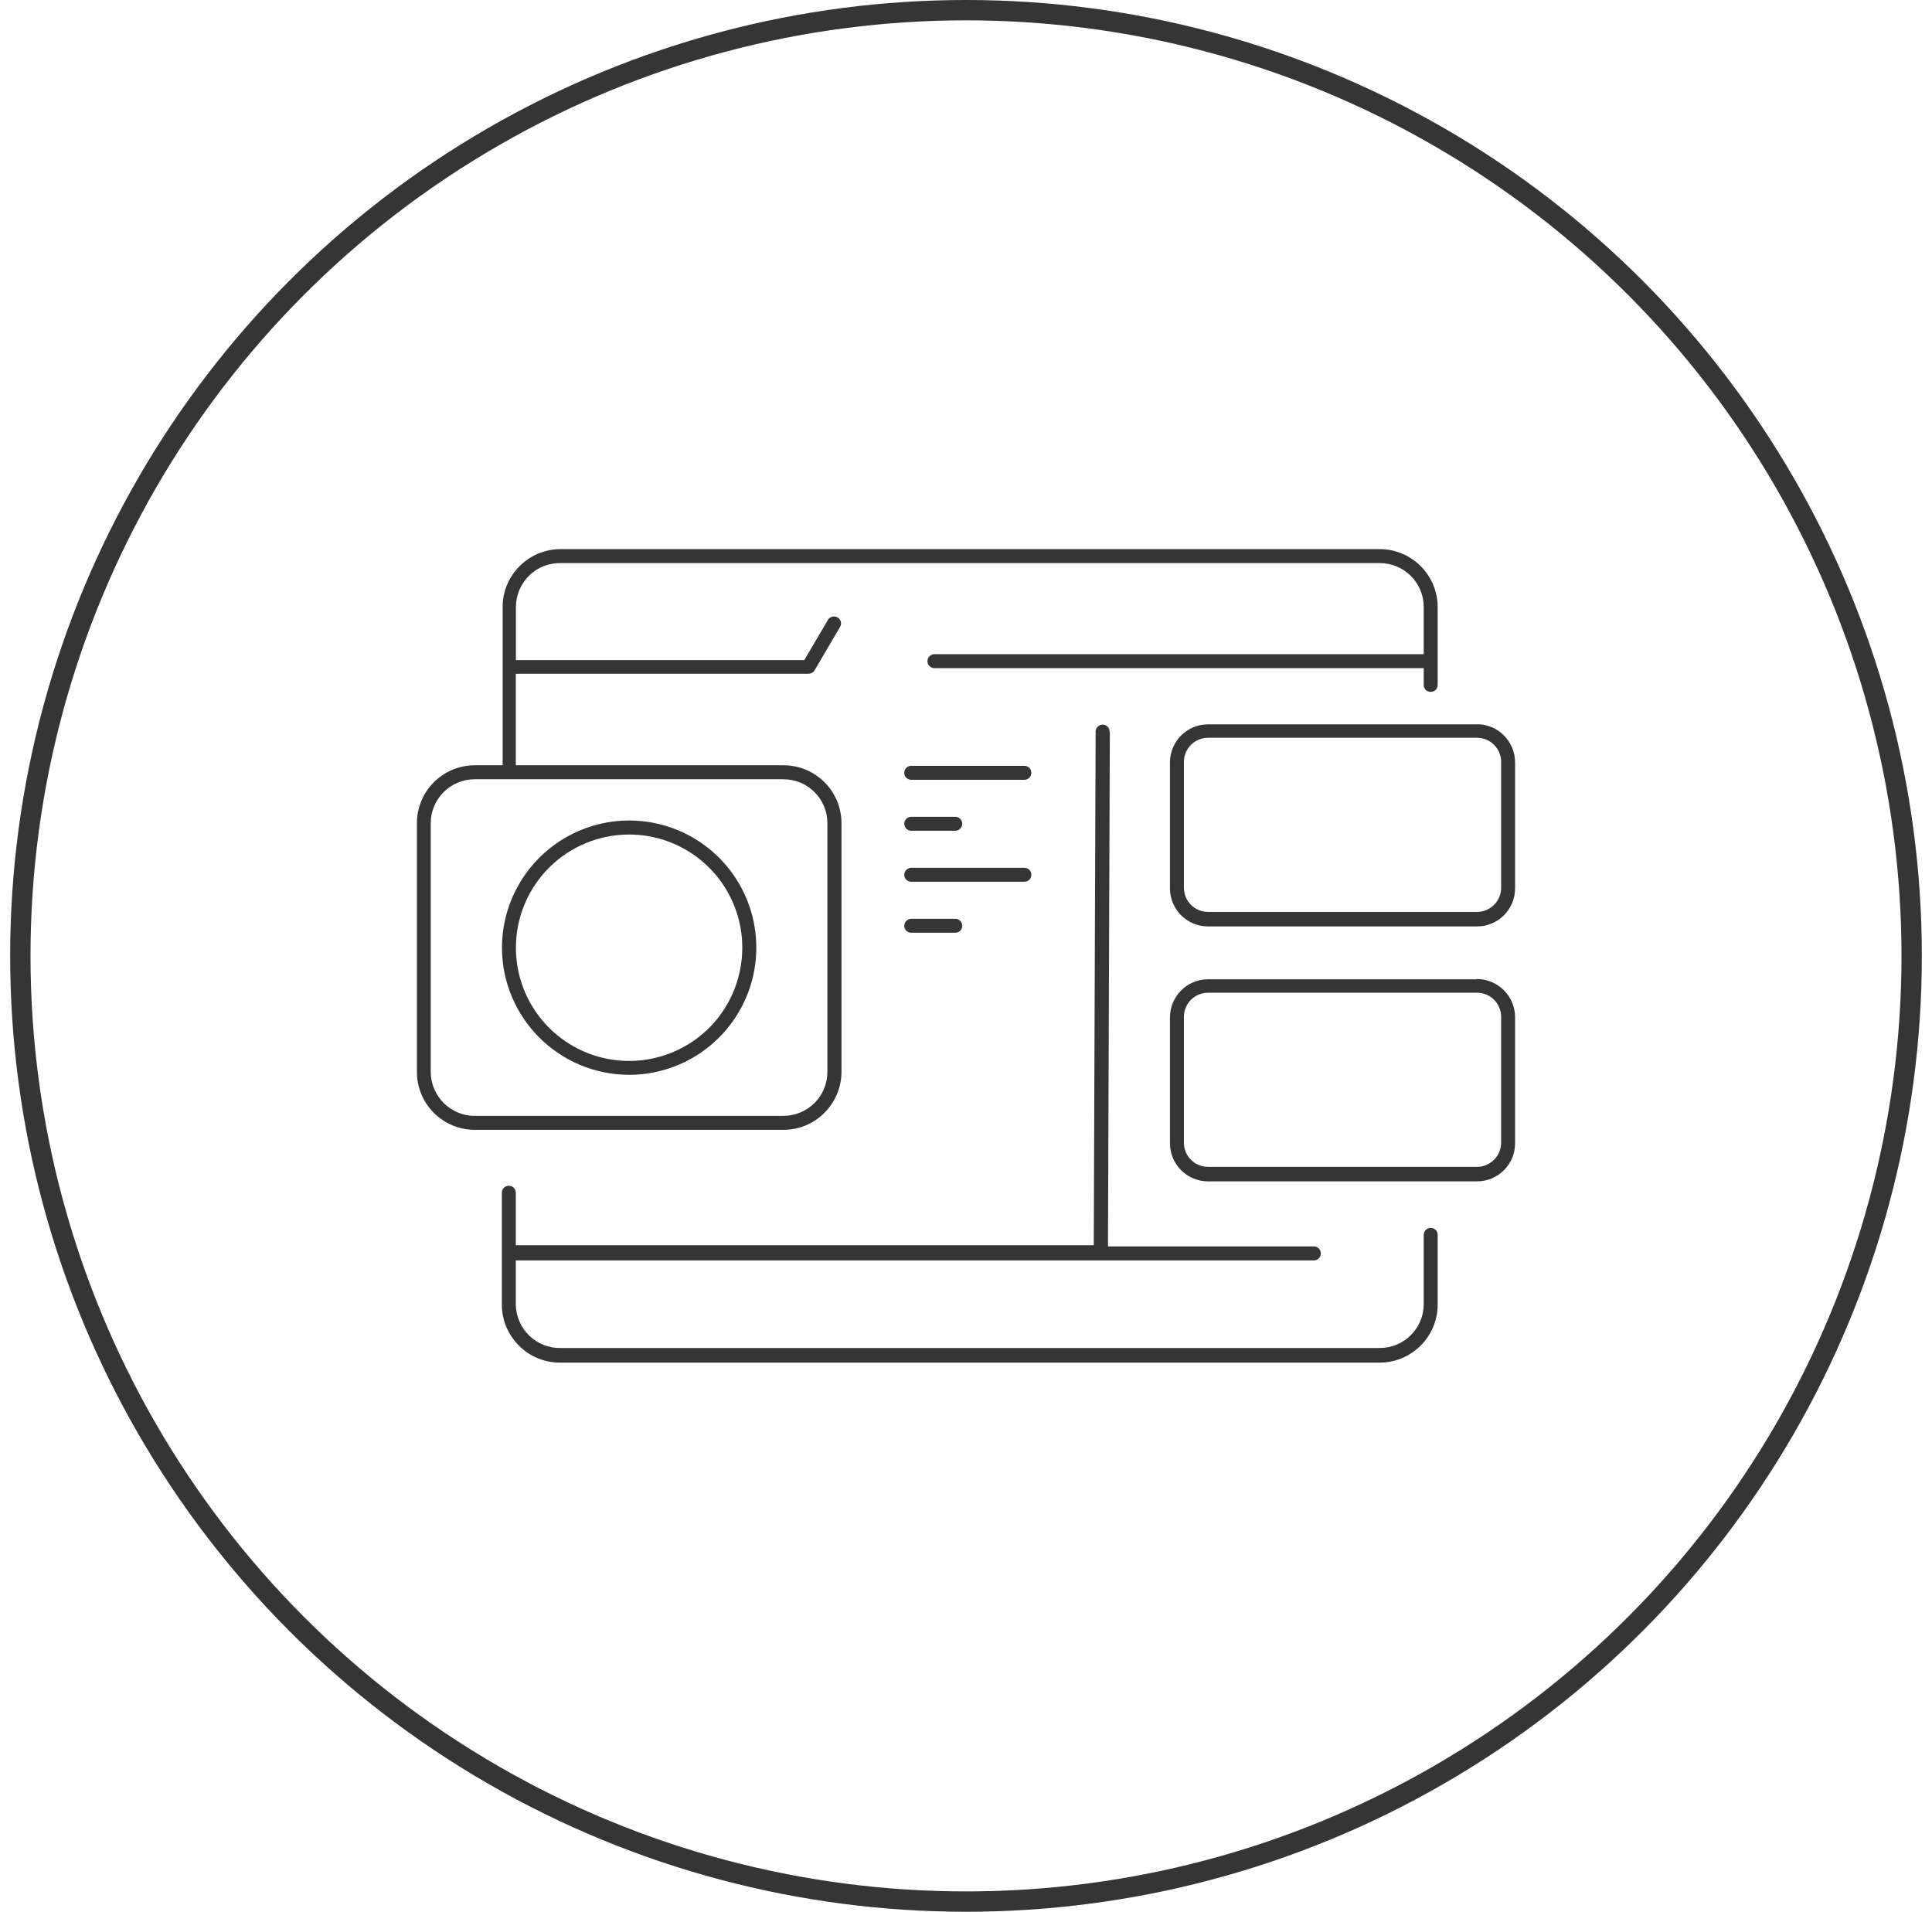
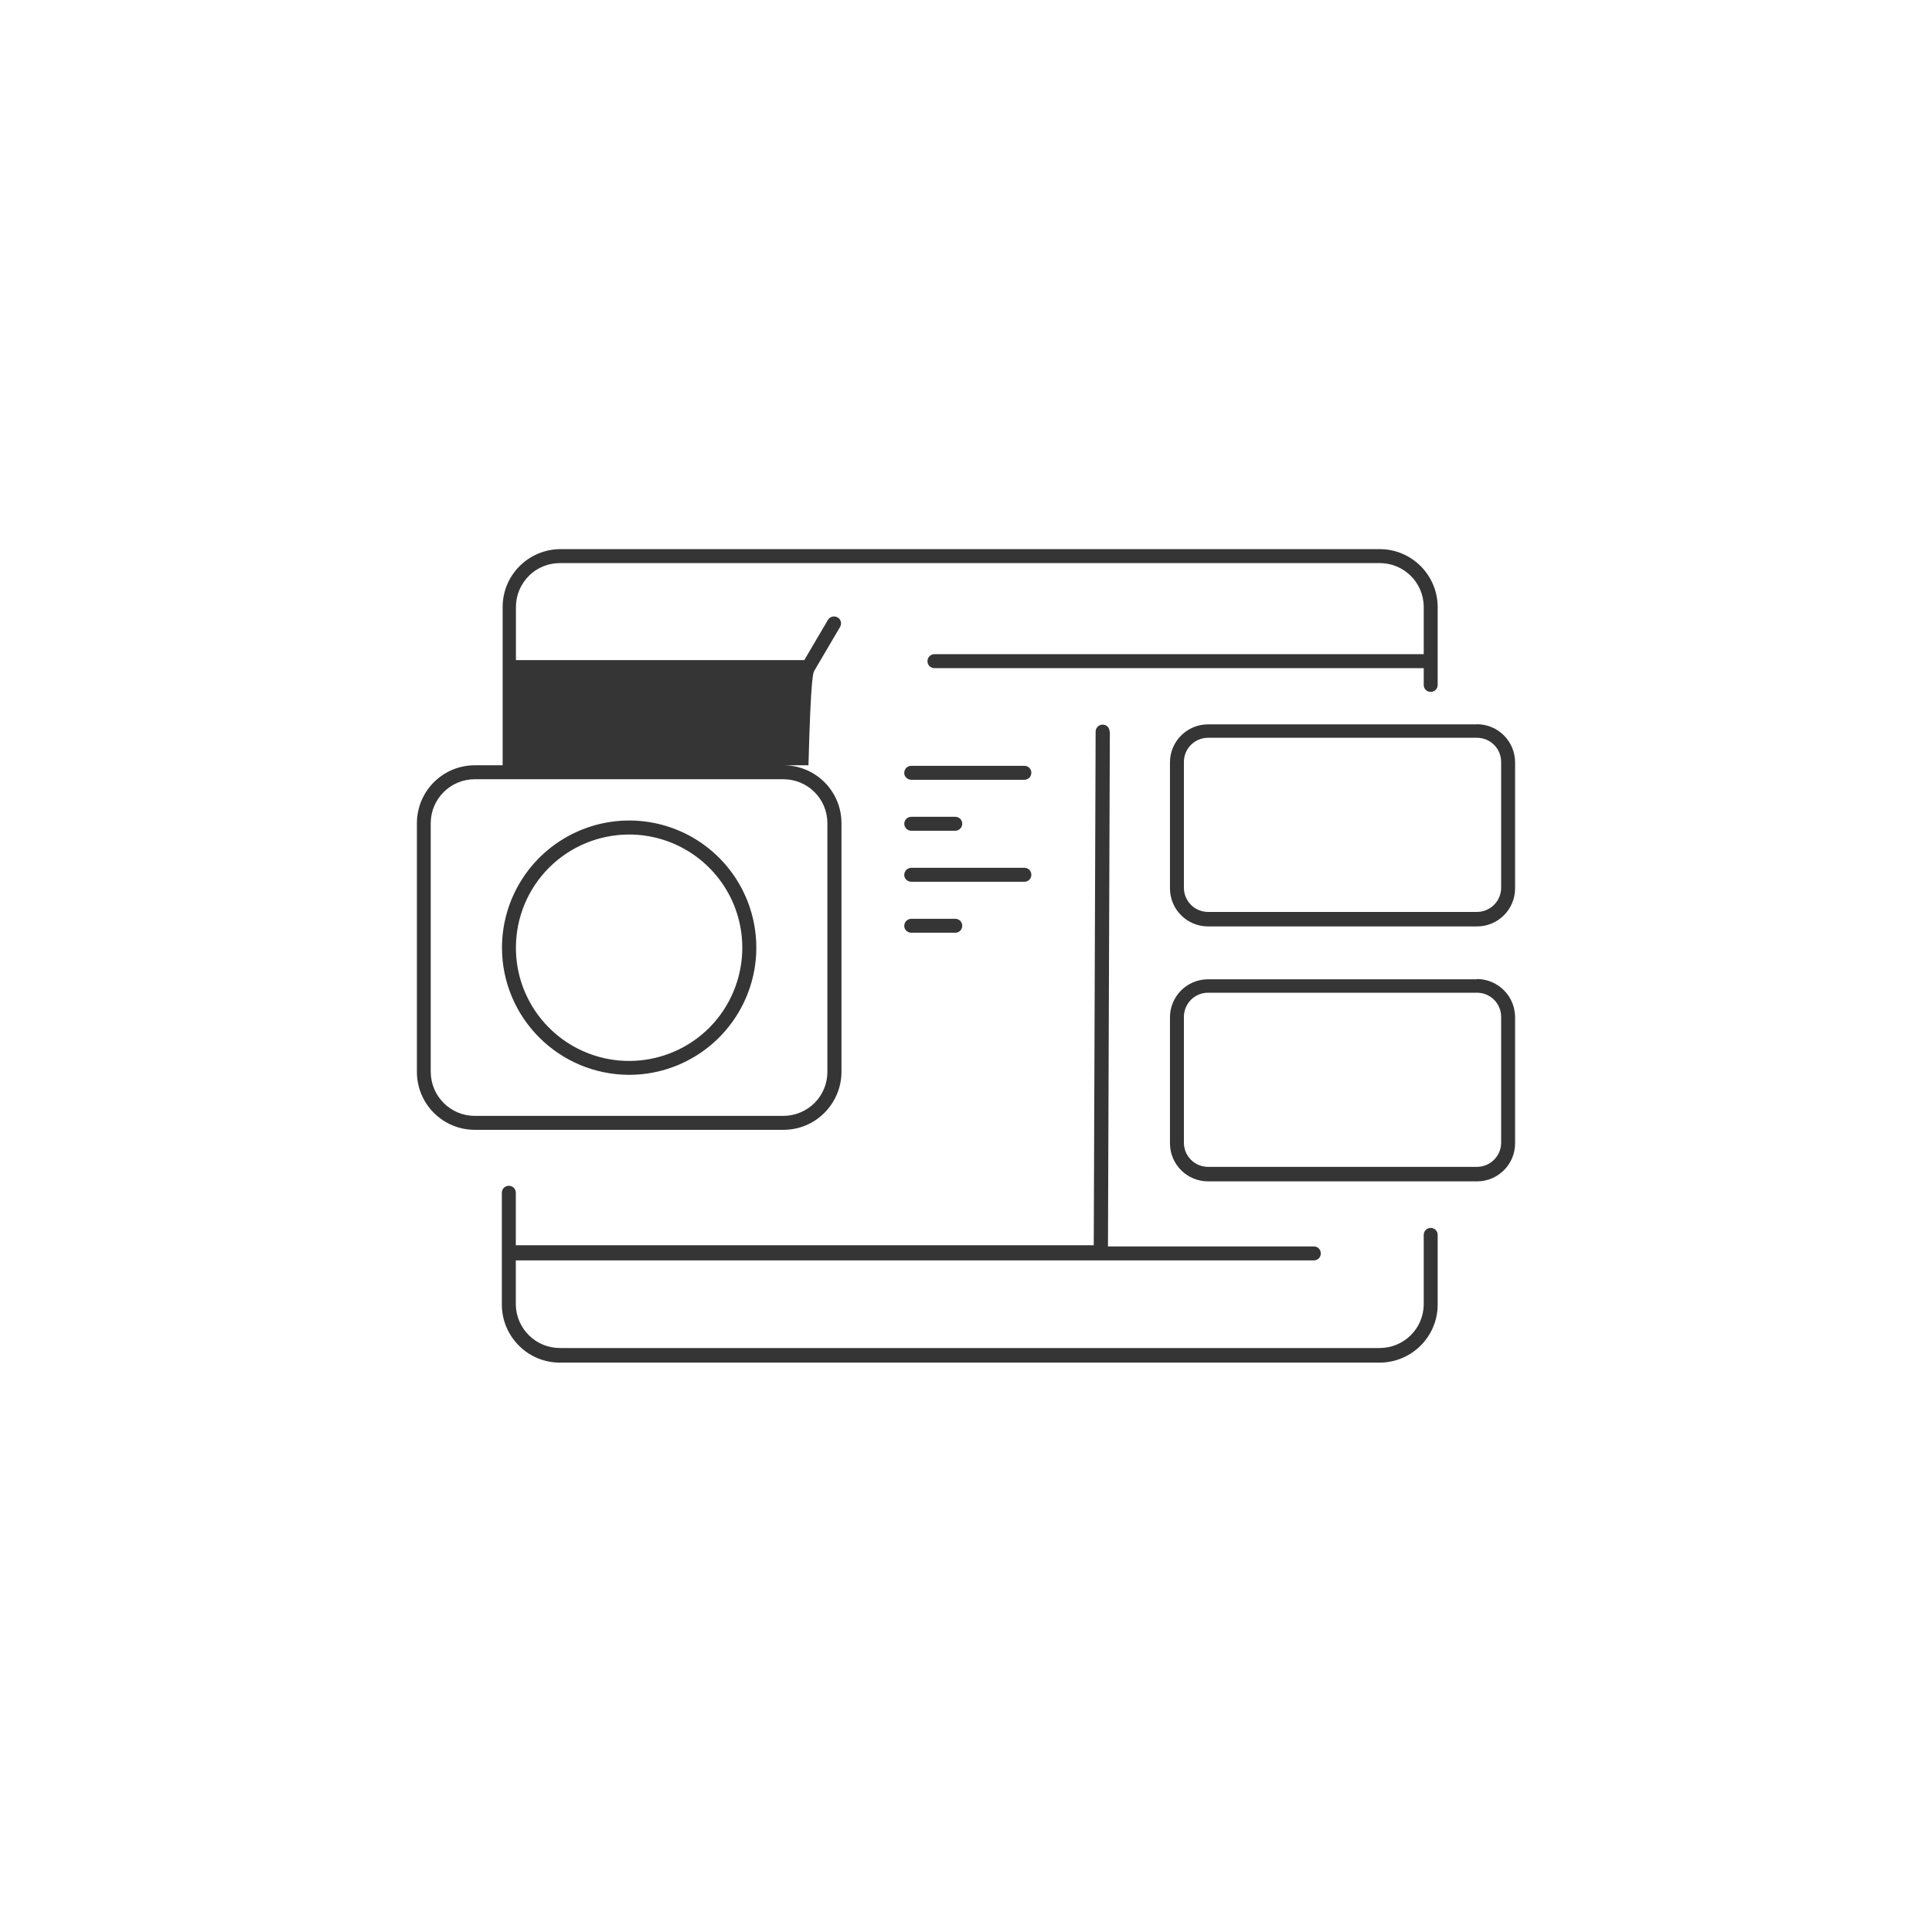
<svg xmlns="http://www.w3.org/2000/svg" width="95" height="94" viewBox="0 0 95 94" fill="none">
-   <path d="M23.344 55.553H38.52C39.279 55.553 40.004 55.257 40.539 54.716C41.073 54.181 41.377 53.456 41.377 52.703V40.478C41.377 38.902 40.103 37.628 38.526 37.628H25.363V33.129H39.754C39.872 33.129 39.991 33.07 40.051 32.964L41.311 30.82C41.403 30.655 41.35 30.45 41.185 30.358C41.027 30.266 40.816 30.312 40.717 30.47L39.549 32.456H25.369V29.843C25.369 29.263 25.607 28.709 26.016 28.306C26.425 27.897 26.986 27.68 27.567 27.686H67.842C69.037 27.686 70.007 28.649 70.007 29.843V32.166H45.949C45.758 32.166 45.606 32.318 45.606 32.509C45.606 32.601 45.639 32.687 45.705 32.753C45.771 32.819 45.857 32.852 45.949 32.852H70.007V33.676C70.007 33.769 70.04 33.855 70.106 33.921C70.172 33.987 70.257 34.02 70.35 34.02C70.442 34.02 70.528 33.987 70.594 33.921C70.66 33.855 70.693 33.769 70.693 33.676V29.843C70.686 28.273 69.413 27 67.842 27H27.567C25.996 27 24.716 28.273 24.716 29.843V37.628H23.35C21.773 37.628 20.5 38.902 20.5 40.478V52.703C20.5 54.28 21.773 55.553 23.35 55.553H23.344ZM21.18 40.478C21.18 39.284 22.15 38.315 23.344 38.315H38.52C39.094 38.315 39.648 38.539 40.051 38.948C40.46 39.35 40.684 39.904 40.684 40.478V52.703C40.684 53.277 40.46 53.825 40.051 54.234C39.648 54.636 39.094 54.867 38.52 54.867H23.344C22.15 54.867 21.186 53.898 21.18 52.703V40.478ZM30.932 52.849C33.465 52.849 35.742 51.325 36.712 48.989C37.682 46.654 37.147 43.962 35.359 42.174C33.571 40.386 30.879 39.852 28.543 40.822C26.207 41.791 24.683 44.074 24.683 46.601C24.69 50.051 27.488 52.842 30.938 52.849H30.932ZM30.932 41.033C33.182 41.033 35.214 42.385 36.078 44.47C36.936 46.548 36.461 48.943 34.871 50.539C33.274 52.129 30.879 52.604 28.801 51.74C26.722 50.876 25.363 48.844 25.369 46.594C25.369 45.116 25.957 43.705 26.999 42.662C28.042 41.62 29.46 41.033 30.932 41.033ZM72.626 35.616H59.403C58.367 35.616 57.529 36.454 57.529 37.49V43.678C57.529 44.714 58.367 45.552 59.403 45.552H72.626C73.662 45.552 74.5 44.714 74.5 43.678V37.49C74.5 36.454 73.662 35.61 72.626 35.61V35.616ZM73.814 43.652C73.814 44.305 73.279 44.839 72.626 44.839H59.403C58.743 44.839 58.215 44.305 58.215 43.652V37.463C58.215 36.804 58.75 36.276 59.403 36.276H72.626C73.286 36.276 73.814 36.81 73.814 37.463V43.652ZM72.626 48.151H59.403C58.367 48.151 57.529 48.989 57.529 50.025V56.213C57.529 57.249 58.367 58.087 59.403 58.087H72.626C73.662 58.087 74.5 57.249 74.5 56.213V50.025C74.5 49.53 74.309 49.048 73.952 48.692C73.596 48.336 73.121 48.138 72.62 48.138L72.626 48.151ZM73.814 56.187C73.814 56.84 73.279 57.374 72.626 57.374H59.403C58.743 57.374 58.215 56.84 58.215 56.187V49.998C58.215 49.339 58.75 48.811 59.403 48.811H72.626C73.286 48.811 73.814 49.345 73.814 49.998V56.187ZM54.573 35.986L54.481 61.287H64.603C64.695 61.287 64.781 61.319 64.847 61.386C64.913 61.452 64.946 61.537 64.946 61.63C64.946 61.722 64.913 61.808 64.847 61.874C64.781 61.94 64.695 61.973 64.603 61.973H25.363V64.156C25.389 65.35 26.372 66.301 27.567 66.281H67.842C69.023 66.281 69.987 65.337 70.007 64.156V60.719C70.007 60.528 70.158 60.376 70.35 60.376C70.442 60.376 70.528 60.409 70.594 60.475C70.66 60.541 70.693 60.627 70.693 60.719V64.156C70.686 65.727 69.413 66.993 67.842 67H27.567C26.801 67.007 26.069 66.716 25.528 66.175C24.987 65.641 24.677 64.915 24.677 64.15V58.648C24.677 58.456 24.828 58.304 25.02 58.304C25.112 58.304 25.198 58.337 25.264 58.404C25.33 58.469 25.363 58.555 25.363 58.648V61.227H53.782L53.874 35.972C53.874 35.781 54.032 35.629 54.217 35.629C54.309 35.629 54.395 35.662 54.461 35.728C54.527 35.794 54.56 35.88 54.56 35.972L54.573 35.986ZM44.465 37.998C44.465 37.806 44.617 37.655 44.808 37.655H50.37C50.562 37.655 50.713 37.806 50.713 37.998C50.713 38.189 50.562 38.341 50.37 38.341H44.808C44.715 38.341 44.617 38.301 44.551 38.229C44.485 38.156 44.452 38.064 44.465 37.965V37.998ZM44.465 40.505C44.465 40.313 44.617 40.162 44.808 40.162H46.972C47.065 40.162 47.15 40.195 47.216 40.261C47.282 40.327 47.315 40.413 47.315 40.505C47.315 40.696 47.157 40.848 46.972 40.848H44.808C44.715 40.848 44.617 40.808 44.557 40.736C44.491 40.663 44.458 40.571 44.465 40.472V40.505ZM44.465 43.012C44.465 42.827 44.617 42.675 44.808 42.669H50.37C50.463 42.669 50.548 42.702 50.614 42.768C50.68 42.834 50.713 42.919 50.713 43.012C50.713 43.104 50.68 43.19 50.614 43.256C50.548 43.322 50.463 43.355 50.37 43.355H44.808C44.715 43.355 44.617 43.315 44.551 43.243C44.485 43.17 44.452 43.078 44.465 42.979V43.012ZM44.465 45.519C44.465 45.334 44.617 45.182 44.808 45.176H46.972C47.163 45.176 47.315 45.328 47.315 45.519C47.315 45.611 47.282 45.697 47.216 45.763C47.15 45.829 47.065 45.862 46.972 45.862H44.808C44.715 45.862 44.617 45.822 44.551 45.75C44.485 45.677 44.452 45.578 44.465 45.486V45.519Z" fill="#353535" />
-   <circle cx="47.5" cy="47" r="46.5" stroke="#353535" />
+   <path d="M23.344 55.553H38.52C39.279 55.553 40.004 55.257 40.539 54.716C41.073 54.181 41.377 53.456 41.377 52.703V40.478C41.377 38.902 40.103 37.628 38.526 37.628H25.363H39.754C39.872 33.129 39.991 33.07 40.051 32.964L41.311 30.82C41.403 30.655 41.35 30.45 41.185 30.358C41.027 30.266 40.816 30.312 40.717 30.47L39.549 32.456H25.369V29.843C25.369 29.263 25.607 28.709 26.016 28.306C26.425 27.897 26.986 27.68 27.567 27.686H67.842C69.037 27.686 70.007 28.649 70.007 29.843V32.166H45.949C45.758 32.166 45.606 32.318 45.606 32.509C45.606 32.601 45.639 32.687 45.705 32.753C45.771 32.819 45.857 32.852 45.949 32.852H70.007V33.676C70.007 33.769 70.04 33.855 70.106 33.921C70.172 33.987 70.257 34.02 70.35 34.02C70.442 34.02 70.528 33.987 70.594 33.921C70.66 33.855 70.693 33.769 70.693 33.676V29.843C70.686 28.273 69.413 27 67.842 27H27.567C25.996 27 24.716 28.273 24.716 29.843V37.628H23.35C21.773 37.628 20.5 38.902 20.5 40.478V52.703C20.5 54.28 21.773 55.553 23.35 55.553H23.344ZM21.18 40.478C21.18 39.284 22.15 38.315 23.344 38.315H38.52C39.094 38.315 39.648 38.539 40.051 38.948C40.46 39.35 40.684 39.904 40.684 40.478V52.703C40.684 53.277 40.46 53.825 40.051 54.234C39.648 54.636 39.094 54.867 38.52 54.867H23.344C22.15 54.867 21.186 53.898 21.18 52.703V40.478ZM30.932 52.849C33.465 52.849 35.742 51.325 36.712 48.989C37.682 46.654 37.147 43.962 35.359 42.174C33.571 40.386 30.879 39.852 28.543 40.822C26.207 41.791 24.683 44.074 24.683 46.601C24.69 50.051 27.488 52.842 30.938 52.849H30.932ZM30.932 41.033C33.182 41.033 35.214 42.385 36.078 44.47C36.936 46.548 36.461 48.943 34.871 50.539C33.274 52.129 30.879 52.604 28.801 51.74C26.722 50.876 25.363 48.844 25.369 46.594C25.369 45.116 25.957 43.705 26.999 42.662C28.042 41.62 29.46 41.033 30.932 41.033ZM72.626 35.616H59.403C58.367 35.616 57.529 36.454 57.529 37.49V43.678C57.529 44.714 58.367 45.552 59.403 45.552H72.626C73.662 45.552 74.5 44.714 74.5 43.678V37.49C74.5 36.454 73.662 35.61 72.626 35.61V35.616ZM73.814 43.652C73.814 44.305 73.279 44.839 72.626 44.839H59.403C58.743 44.839 58.215 44.305 58.215 43.652V37.463C58.215 36.804 58.75 36.276 59.403 36.276H72.626C73.286 36.276 73.814 36.81 73.814 37.463V43.652ZM72.626 48.151H59.403C58.367 48.151 57.529 48.989 57.529 50.025V56.213C57.529 57.249 58.367 58.087 59.403 58.087H72.626C73.662 58.087 74.5 57.249 74.5 56.213V50.025C74.5 49.53 74.309 49.048 73.952 48.692C73.596 48.336 73.121 48.138 72.62 48.138L72.626 48.151ZM73.814 56.187C73.814 56.84 73.279 57.374 72.626 57.374H59.403C58.743 57.374 58.215 56.84 58.215 56.187V49.998C58.215 49.339 58.75 48.811 59.403 48.811H72.626C73.286 48.811 73.814 49.345 73.814 49.998V56.187ZM54.573 35.986L54.481 61.287H64.603C64.695 61.287 64.781 61.319 64.847 61.386C64.913 61.452 64.946 61.537 64.946 61.63C64.946 61.722 64.913 61.808 64.847 61.874C64.781 61.94 64.695 61.973 64.603 61.973H25.363V64.156C25.389 65.35 26.372 66.301 27.567 66.281H67.842C69.023 66.281 69.987 65.337 70.007 64.156V60.719C70.007 60.528 70.158 60.376 70.35 60.376C70.442 60.376 70.528 60.409 70.594 60.475C70.66 60.541 70.693 60.627 70.693 60.719V64.156C70.686 65.727 69.413 66.993 67.842 67H27.567C26.801 67.007 26.069 66.716 25.528 66.175C24.987 65.641 24.677 64.915 24.677 64.15V58.648C24.677 58.456 24.828 58.304 25.02 58.304C25.112 58.304 25.198 58.337 25.264 58.404C25.33 58.469 25.363 58.555 25.363 58.648V61.227H53.782L53.874 35.972C53.874 35.781 54.032 35.629 54.217 35.629C54.309 35.629 54.395 35.662 54.461 35.728C54.527 35.794 54.56 35.88 54.56 35.972L54.573 35.986ZM44.465 37.998C44.465 37.806 44.617 37.655 44.808 37.655H50.37C50.562 37.655 50.713 37.806 50.713 37.998C50.713 38.189 50.562 38.341 50.37 38.341H44.808C44.715 38.341 44.617 38.301 44.551 38.229C44.485 38.156 44.452 38.064 44.465 37.965V37.998ZM44.465 40.505C44.465 40.313 44.617 40.162 44.808 40.162H46.972C47.065 40.162 47.15 40.195 47.216 40.261C47.282 40.327 47.315 40.413 47.315 40.505C47.315 40.696 47.157 40.848 46.972 40.848H44.808C44.715 40.848 44.617 40.808 44.557 40.736C44.491 40.663 44.458 40.571 44.465 40.472V40.505ZM44.465 43.012C44.465 42.827 44.617 42.675 44.808 42.669H50.37C50.463 42.669 50.548 42.702 50.614 42.768C50.68 42.834 50.713 42.919 50.713 43.012C50.713 43.104 50.68 43.19 50.614 43.256C50.548 43.322 50.463 43.355 50.37 43.355H44.808C44.715 43.355 44.617 43.315 44.551 43.243C44.485 43.17 44.452 43.078 44.465 42.979V43.012ZM44.465 45.519C44.465 45.334 44.617 45.182 44.808 45.176H46.972C47.163 45.176 47.315 45.328 47.315 45.519C47.315 45.611 47.282 45.697 47.216 45.763C47.15 45.829 47.065 45.862 46.972 45.862H44.808C44.715 45.862 44.617 45.822 44.551 45.75C44.485 45.677 44.452 45.578 44.465 45.486V45.519Z" fill="#353535" />
</svg>